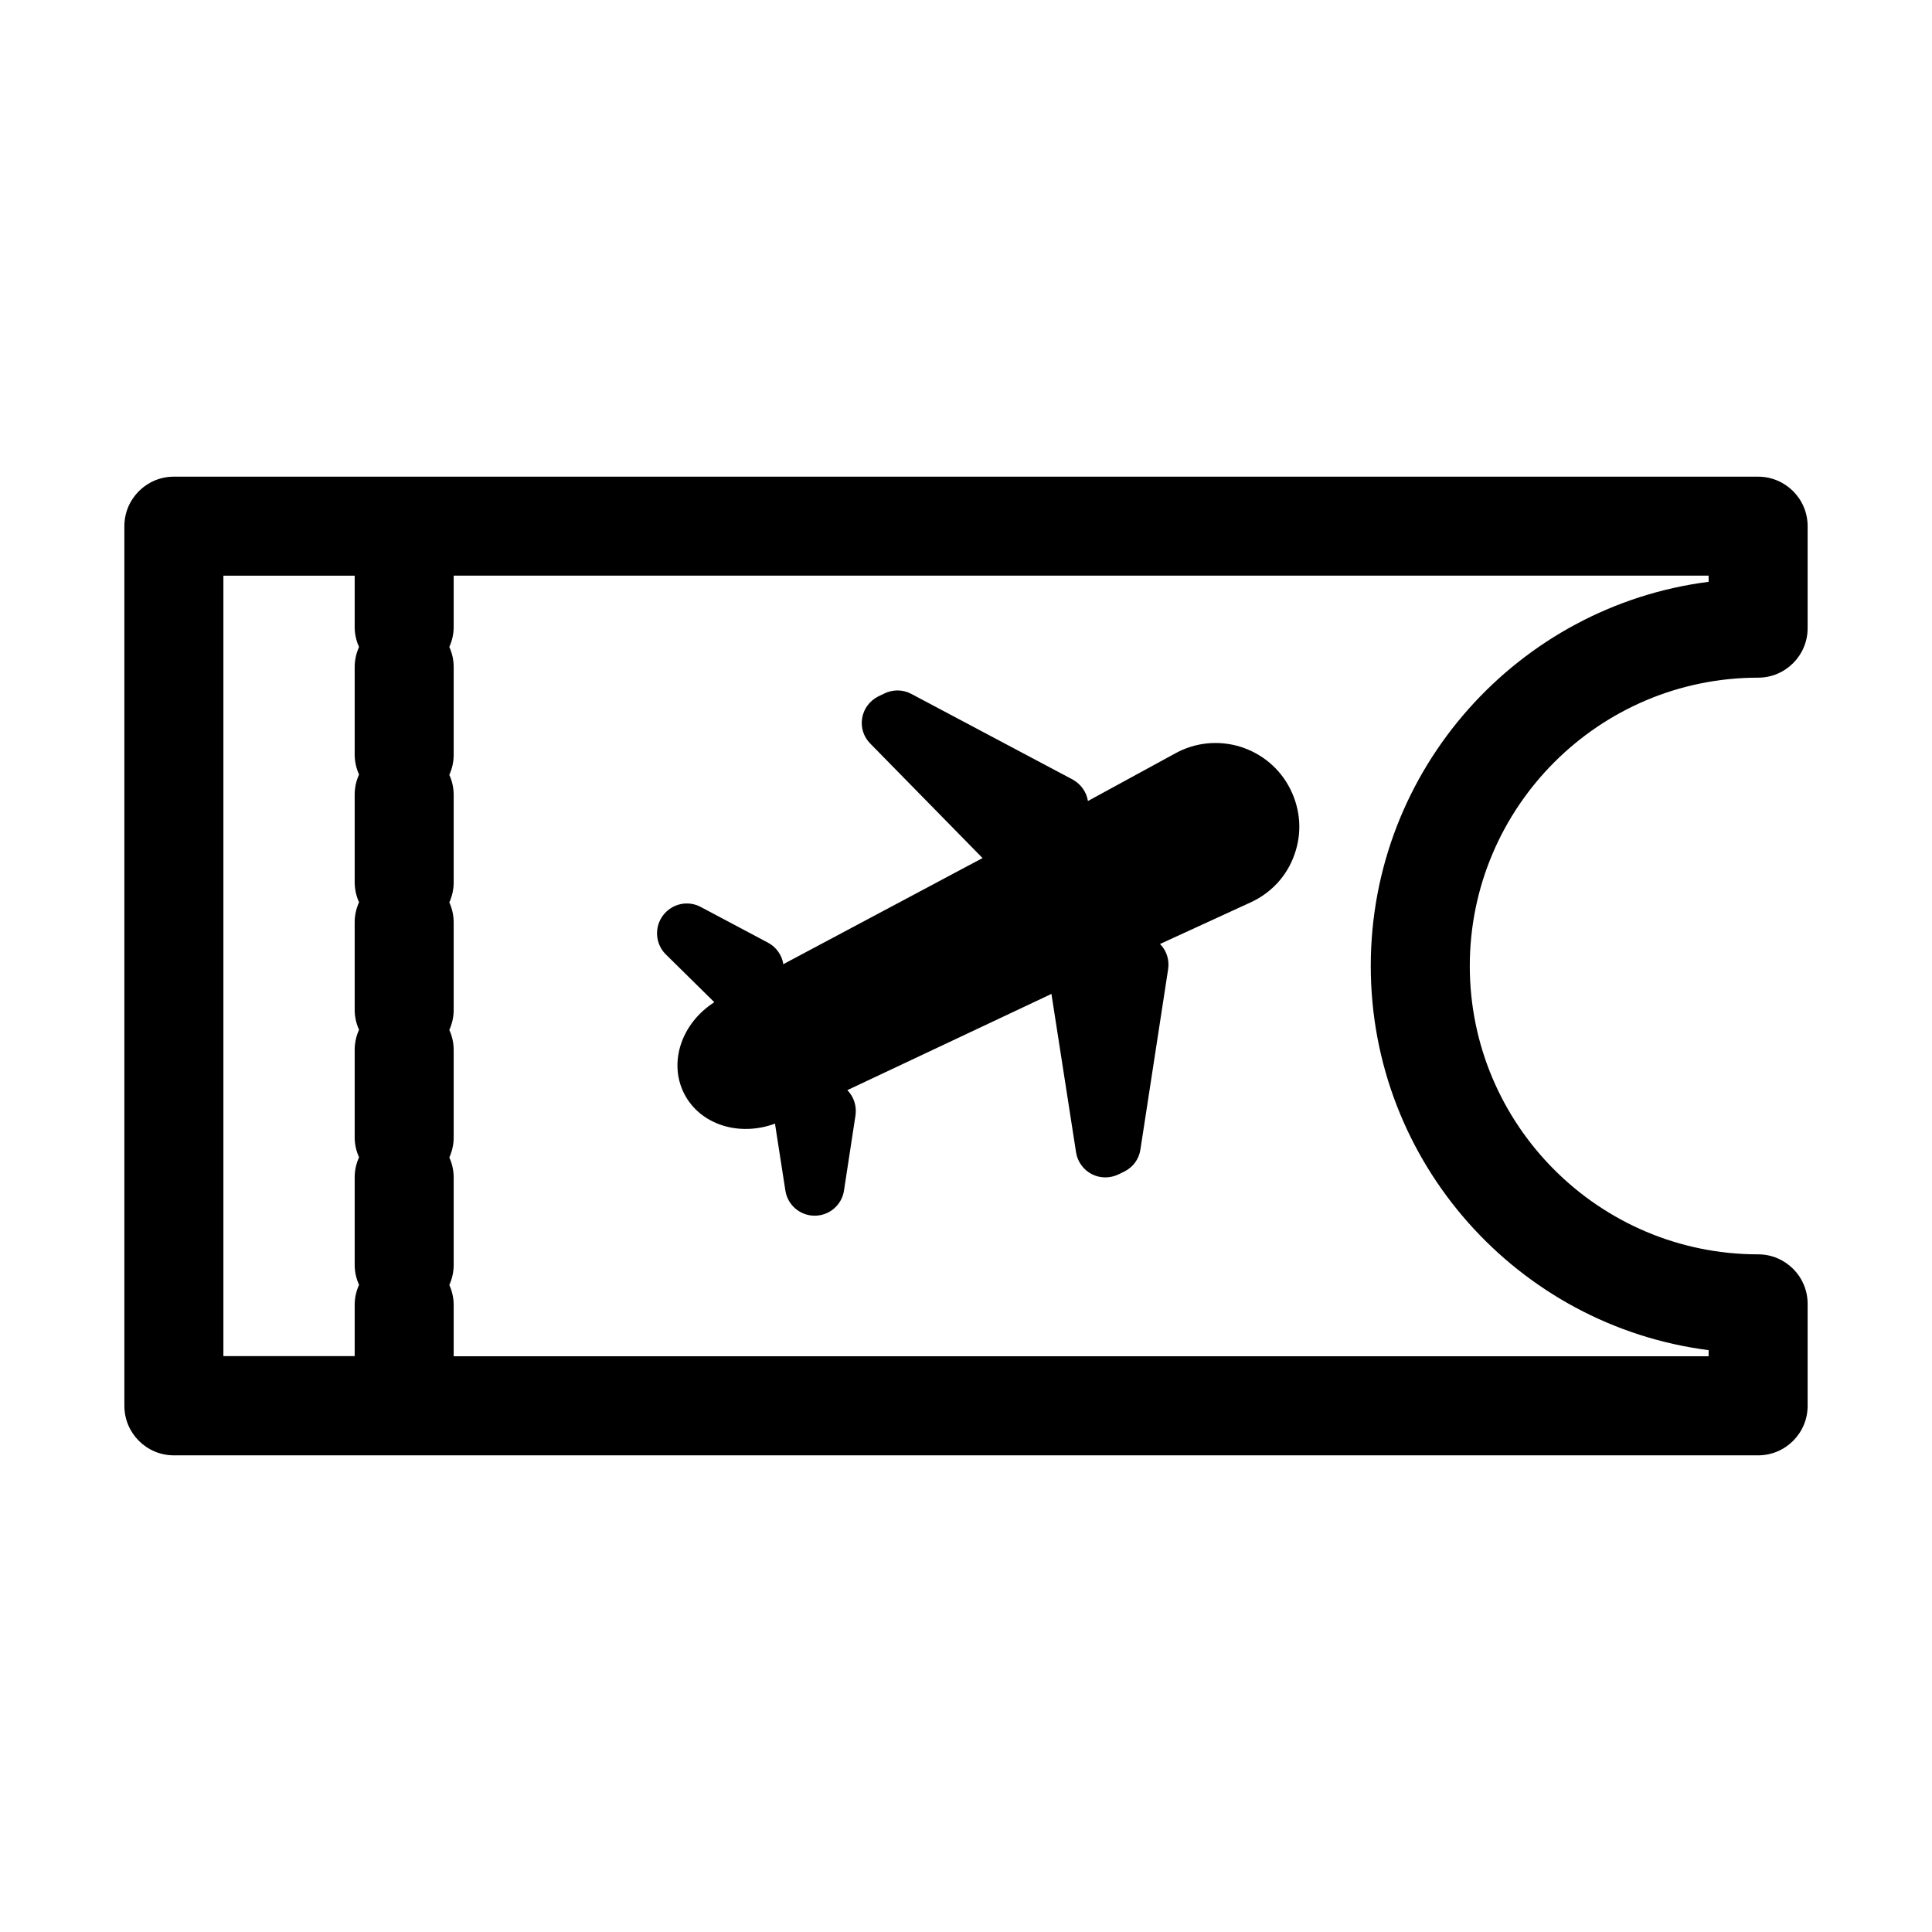
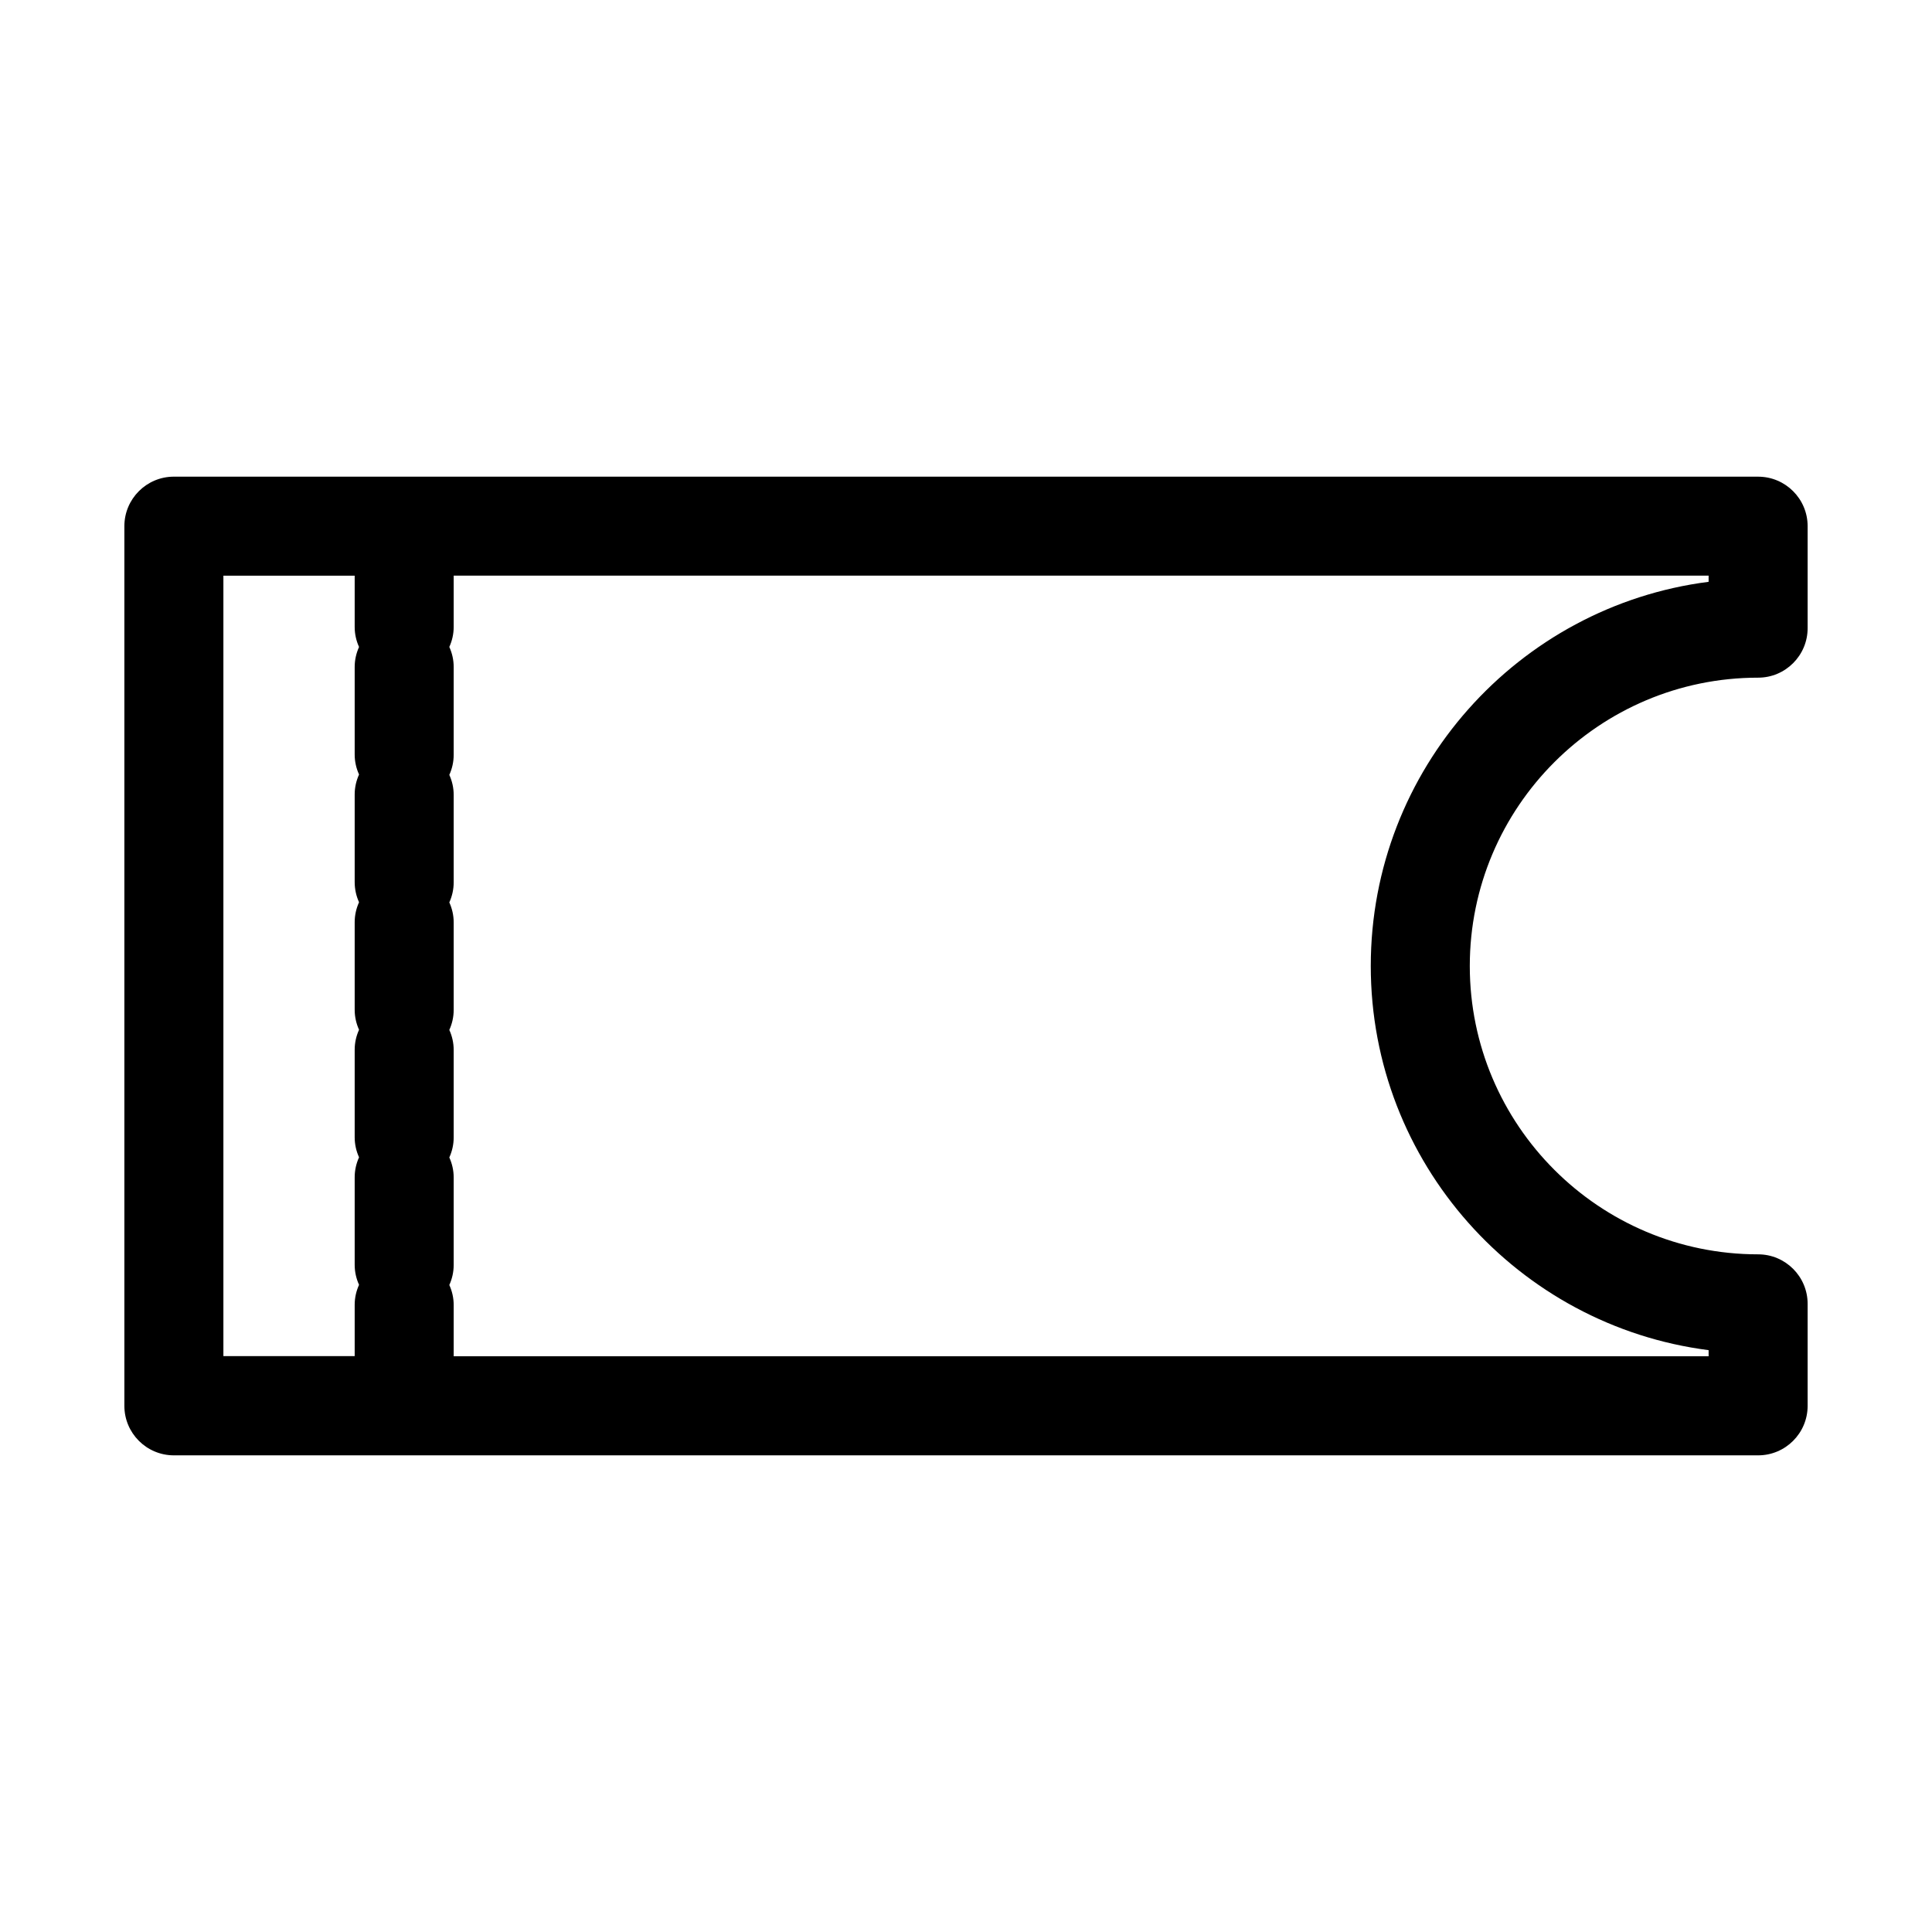
<svg xmlns="http://www.w3.org/2000/svg" fill="#000000" width="800px" height="800px" version="1.1" viewBox="144 144 512 512">
  <g>
-     <path d="m332.93 409.23c0.105 0.105 0.262 0.262 0.367 0.367-8.66 5.562-12.176 15.848-8.031 24.141 4.144 8.238 14.484 11.598 24.141 8.031 0 0.156 0.051 0.367 0.051 0.523l2.676 17.215c0.578 3.832 3.883 6.664 7.766 6.664 3.883 0 7.191-2.832 7.766-6.664l3.043-19.891c0.367-2.465-0.418-4.934-2.152-6.719l54.105-25.504c0 0.156 0.051 0.316 0.051 0.473l6.453 41.512c0.367 2.465 1.941 4.617 4.144 5.773 2.258 1.156 4.879 1.156 7.137 0.051l1.523-0.734c2.309-1.156 3.883-3.305 4.25-5.824l7.348-47.809c0.367-2.465-0.418-4.934-2.152-6.664l23.879-10.969c5.562-2.519 9.762-7.031 11.754-12.754 2.047-5.719 1.625-11.859-1.102-17.32-2.731-5.457-7.453-9.395-13.227-11.23-5.824-1.785-11.965-1.156-17.215 1.73l-23.195 12.648c-0.367-2.414-1.891-4.512-4.094-5.719l-42.719-22.672c-2.258-1.207-4.934-1.207-7.242-0.051l-1.523 0.734c-2.258 1.156-3.832 3.254-4.25 5.719-0.418 2.465 0.367 4.984 2.152 6.769l29.441 30.02c0.105 0.105 0.211 0.211 0.316 0.316l-50.645 26.977c-0.051 0-0.051 0.051-0.105 0.051l-2.047 1.102c-0.367-2.414-1.891-4.566-4.094-5.719l-17.789-9.445c-3.41-1.836-7.66-0.891-10.023 2.258-2.309 3.098-2.047 7.453 0.684 10.234z" />
    <path d="m609.92 270.32h-419.84c-7.242 0-13.121 5.879-13.121 13.121v233.12c0 7.242 5.879 13.121 13.121 13.121h419.84c7.242 0 13.121-5.879 13.121-13.121v-27.027c0-7.242-5.879-13.121-13.121-13.121-42.141 0-76.41-34.27-76.41-76.41 0-42.145 34.27-76.414 76.41-76.414 7.242 0 13.121-5.879 13.121-13.121v-27.027c0-7.238-5.879-13.117-13.121-13.117zm-370.77 112.78c-0.734 1.625-1.156 3.41-1.156 5.301v23.195c0 1.891 0.418 3.672 1.156 5.301-0.734 1.625-1.156 3.41-1.156 5.301v23.195c0 1.891 0.418 3.672 1.156 5.301-0.734 1.625-1.156 3.41-1.156 5.301v23.195c0 1.891 0.418 3.672 1.156 5.301-0.734 1.625-1.156 3.41-1.156 5.301v13.594l-34.793-0.004v-206.82h34.793v13.594c0 1.891 0.418 3.672 1.156 5.301-0.734 1.625-1.156 3.41-1.156 5.301v23.195c0 1.891 0.418 3.672 1.156 5.301-0.734 1.625-1.156 3.41-1.156 5.301v23.195c0 1.941 0.418 3.727 1.156 5.356zm357.65-84.914c-50.434 6.453-89.531 49.645-89.531 101.81 0 52.164 39.098 95.355 89.531 101.81v1.625h-332.57v-13.594c0-1.891-0.418-3.672-1.156-5.301 0.734-1.625 1.156-3.41 1.156-5.301v-23.195c0-1.891-0.418-3.672-1.156-5.301 0.734-1.625 1.156-3.41 1.156-5.301v-23.195c0-1.891-0.418-3.672-1.156-5.301 0.734-1.625 1.156-3.41 1.156-5.301v-23.195c0-1.891-0.418-3.672-1.156-5.301 0.734-1.625 1.156-3.41 1.156-5.301v-23.195c0-1.891-0.418-3.672-1.156-5.301 0.734-1.625 1.156-3.41 1.156-5.301v-23.301c0-1.891-0.418-3.672-1.156-5.301 0.734-1.625 1.156-3.41 1.156-5.301v-13.594h332.57z" />
  </g>
</svg>